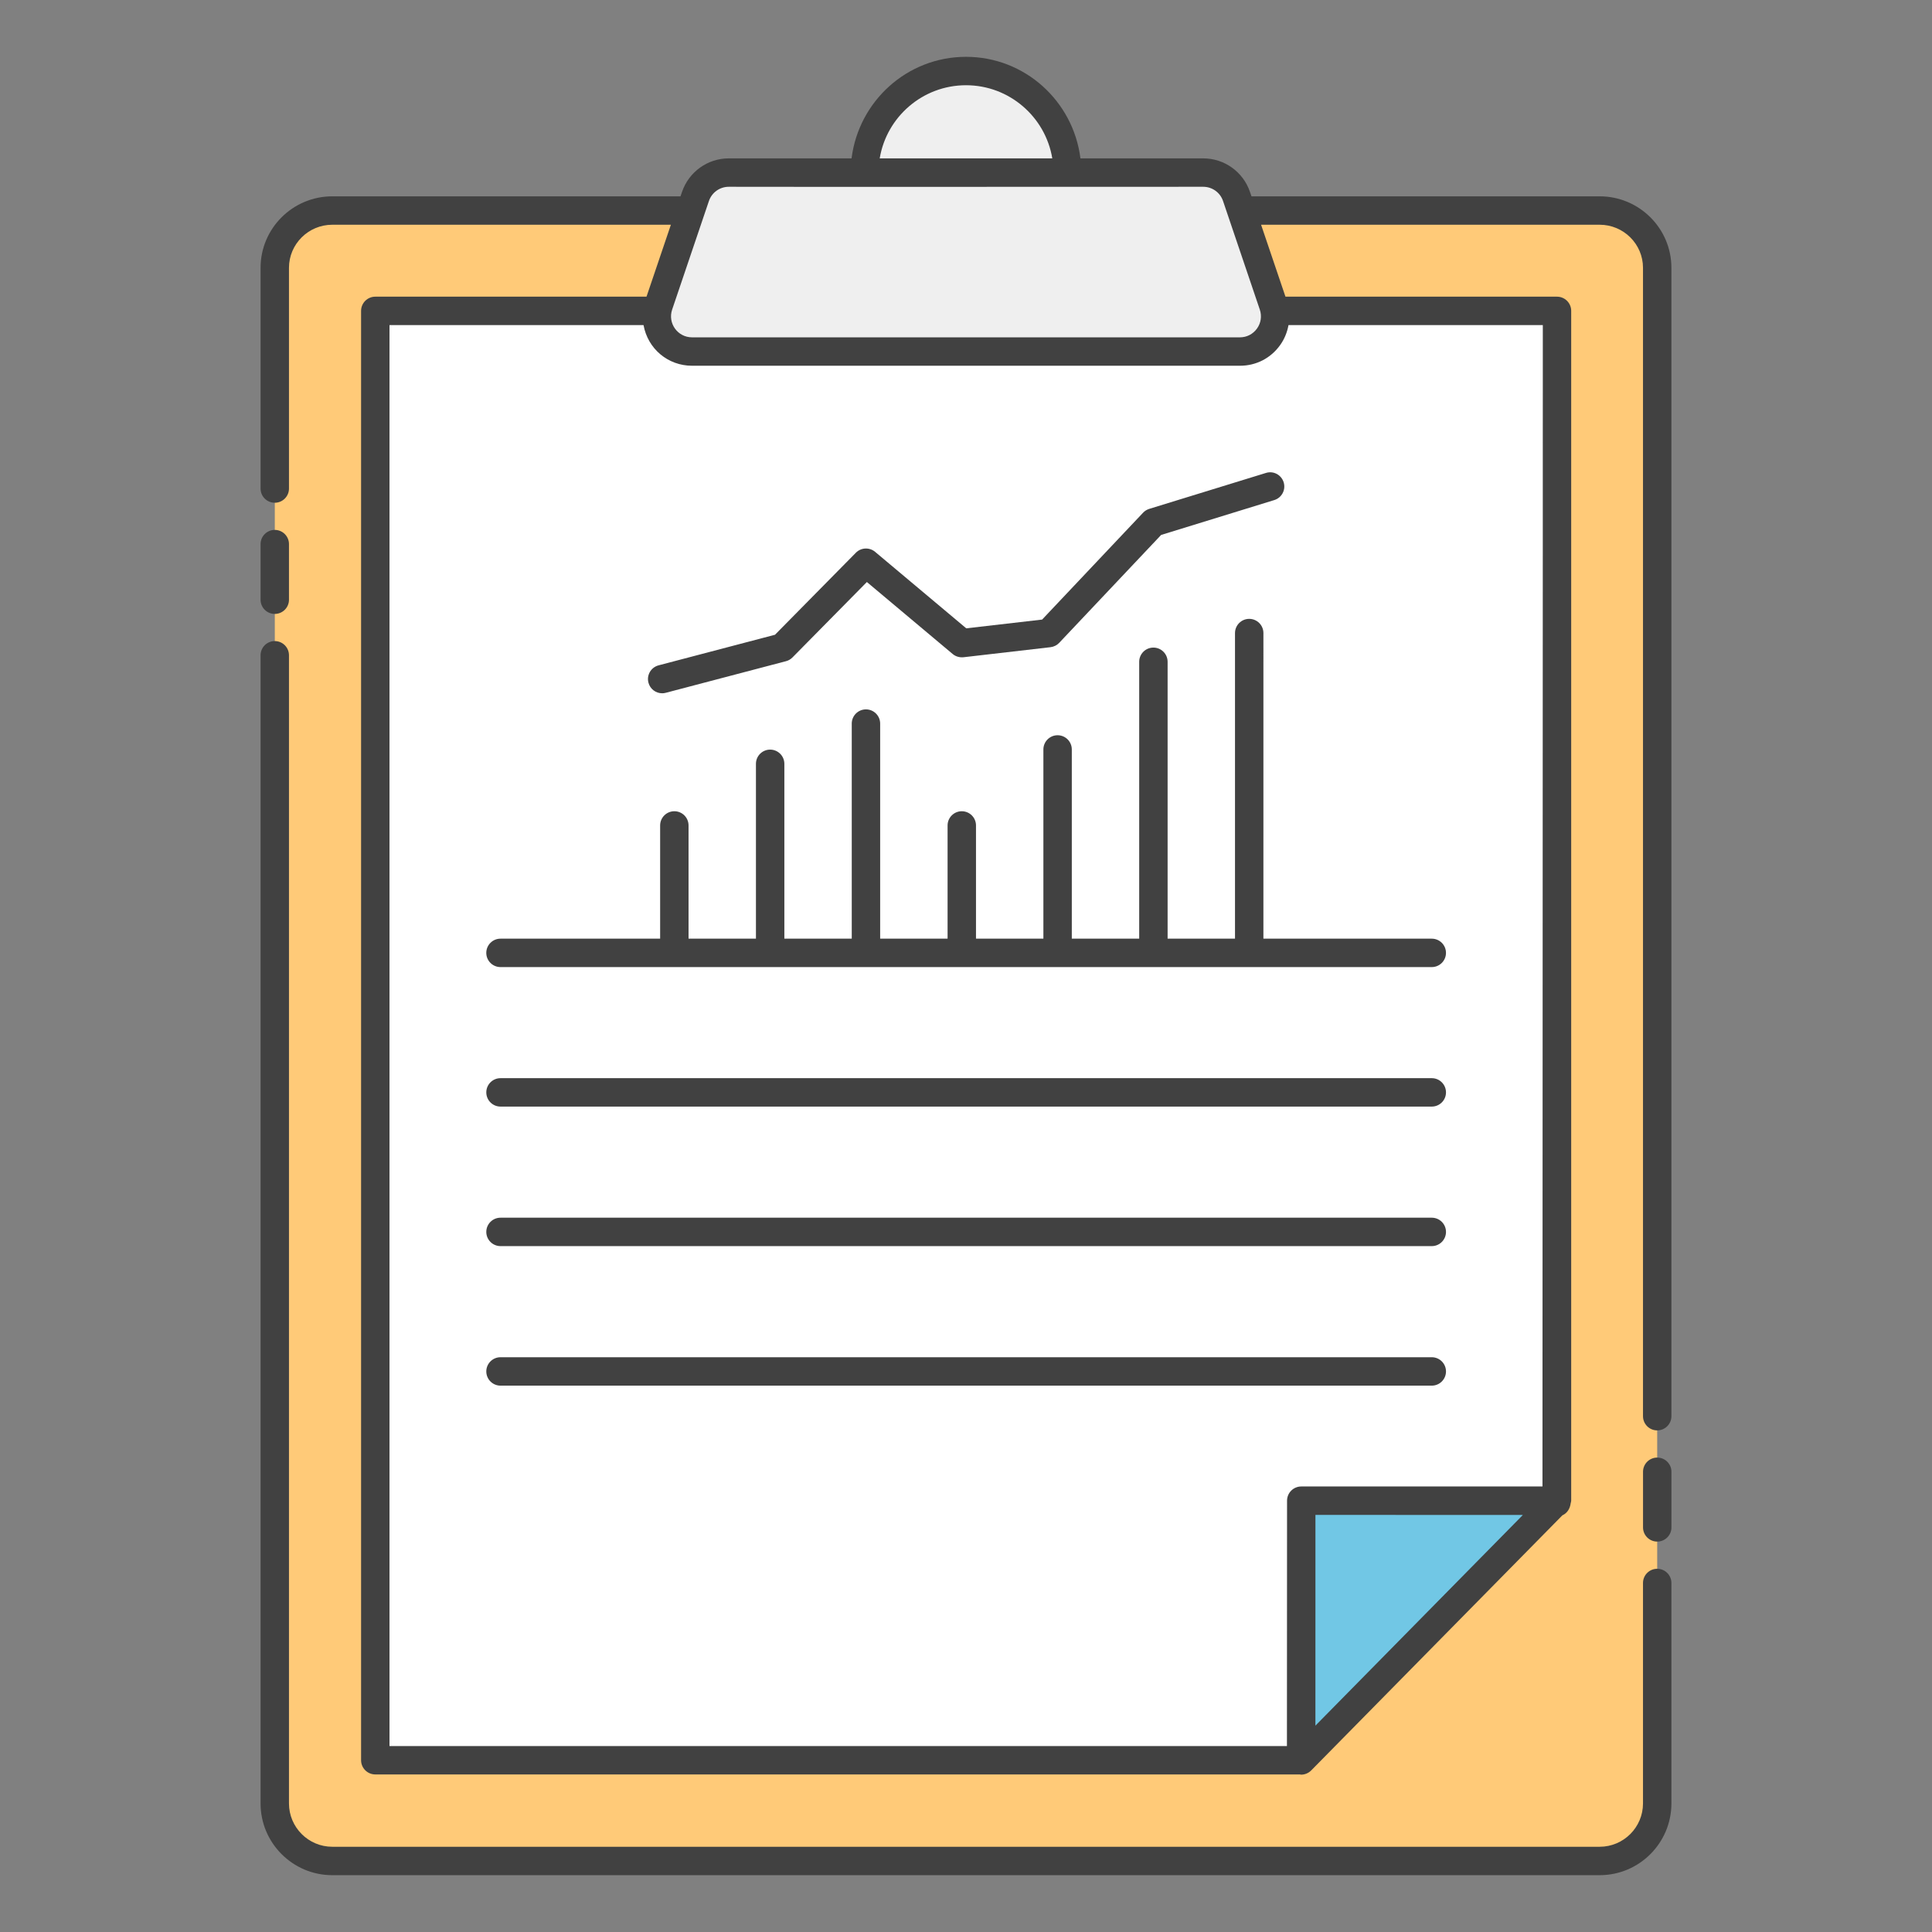
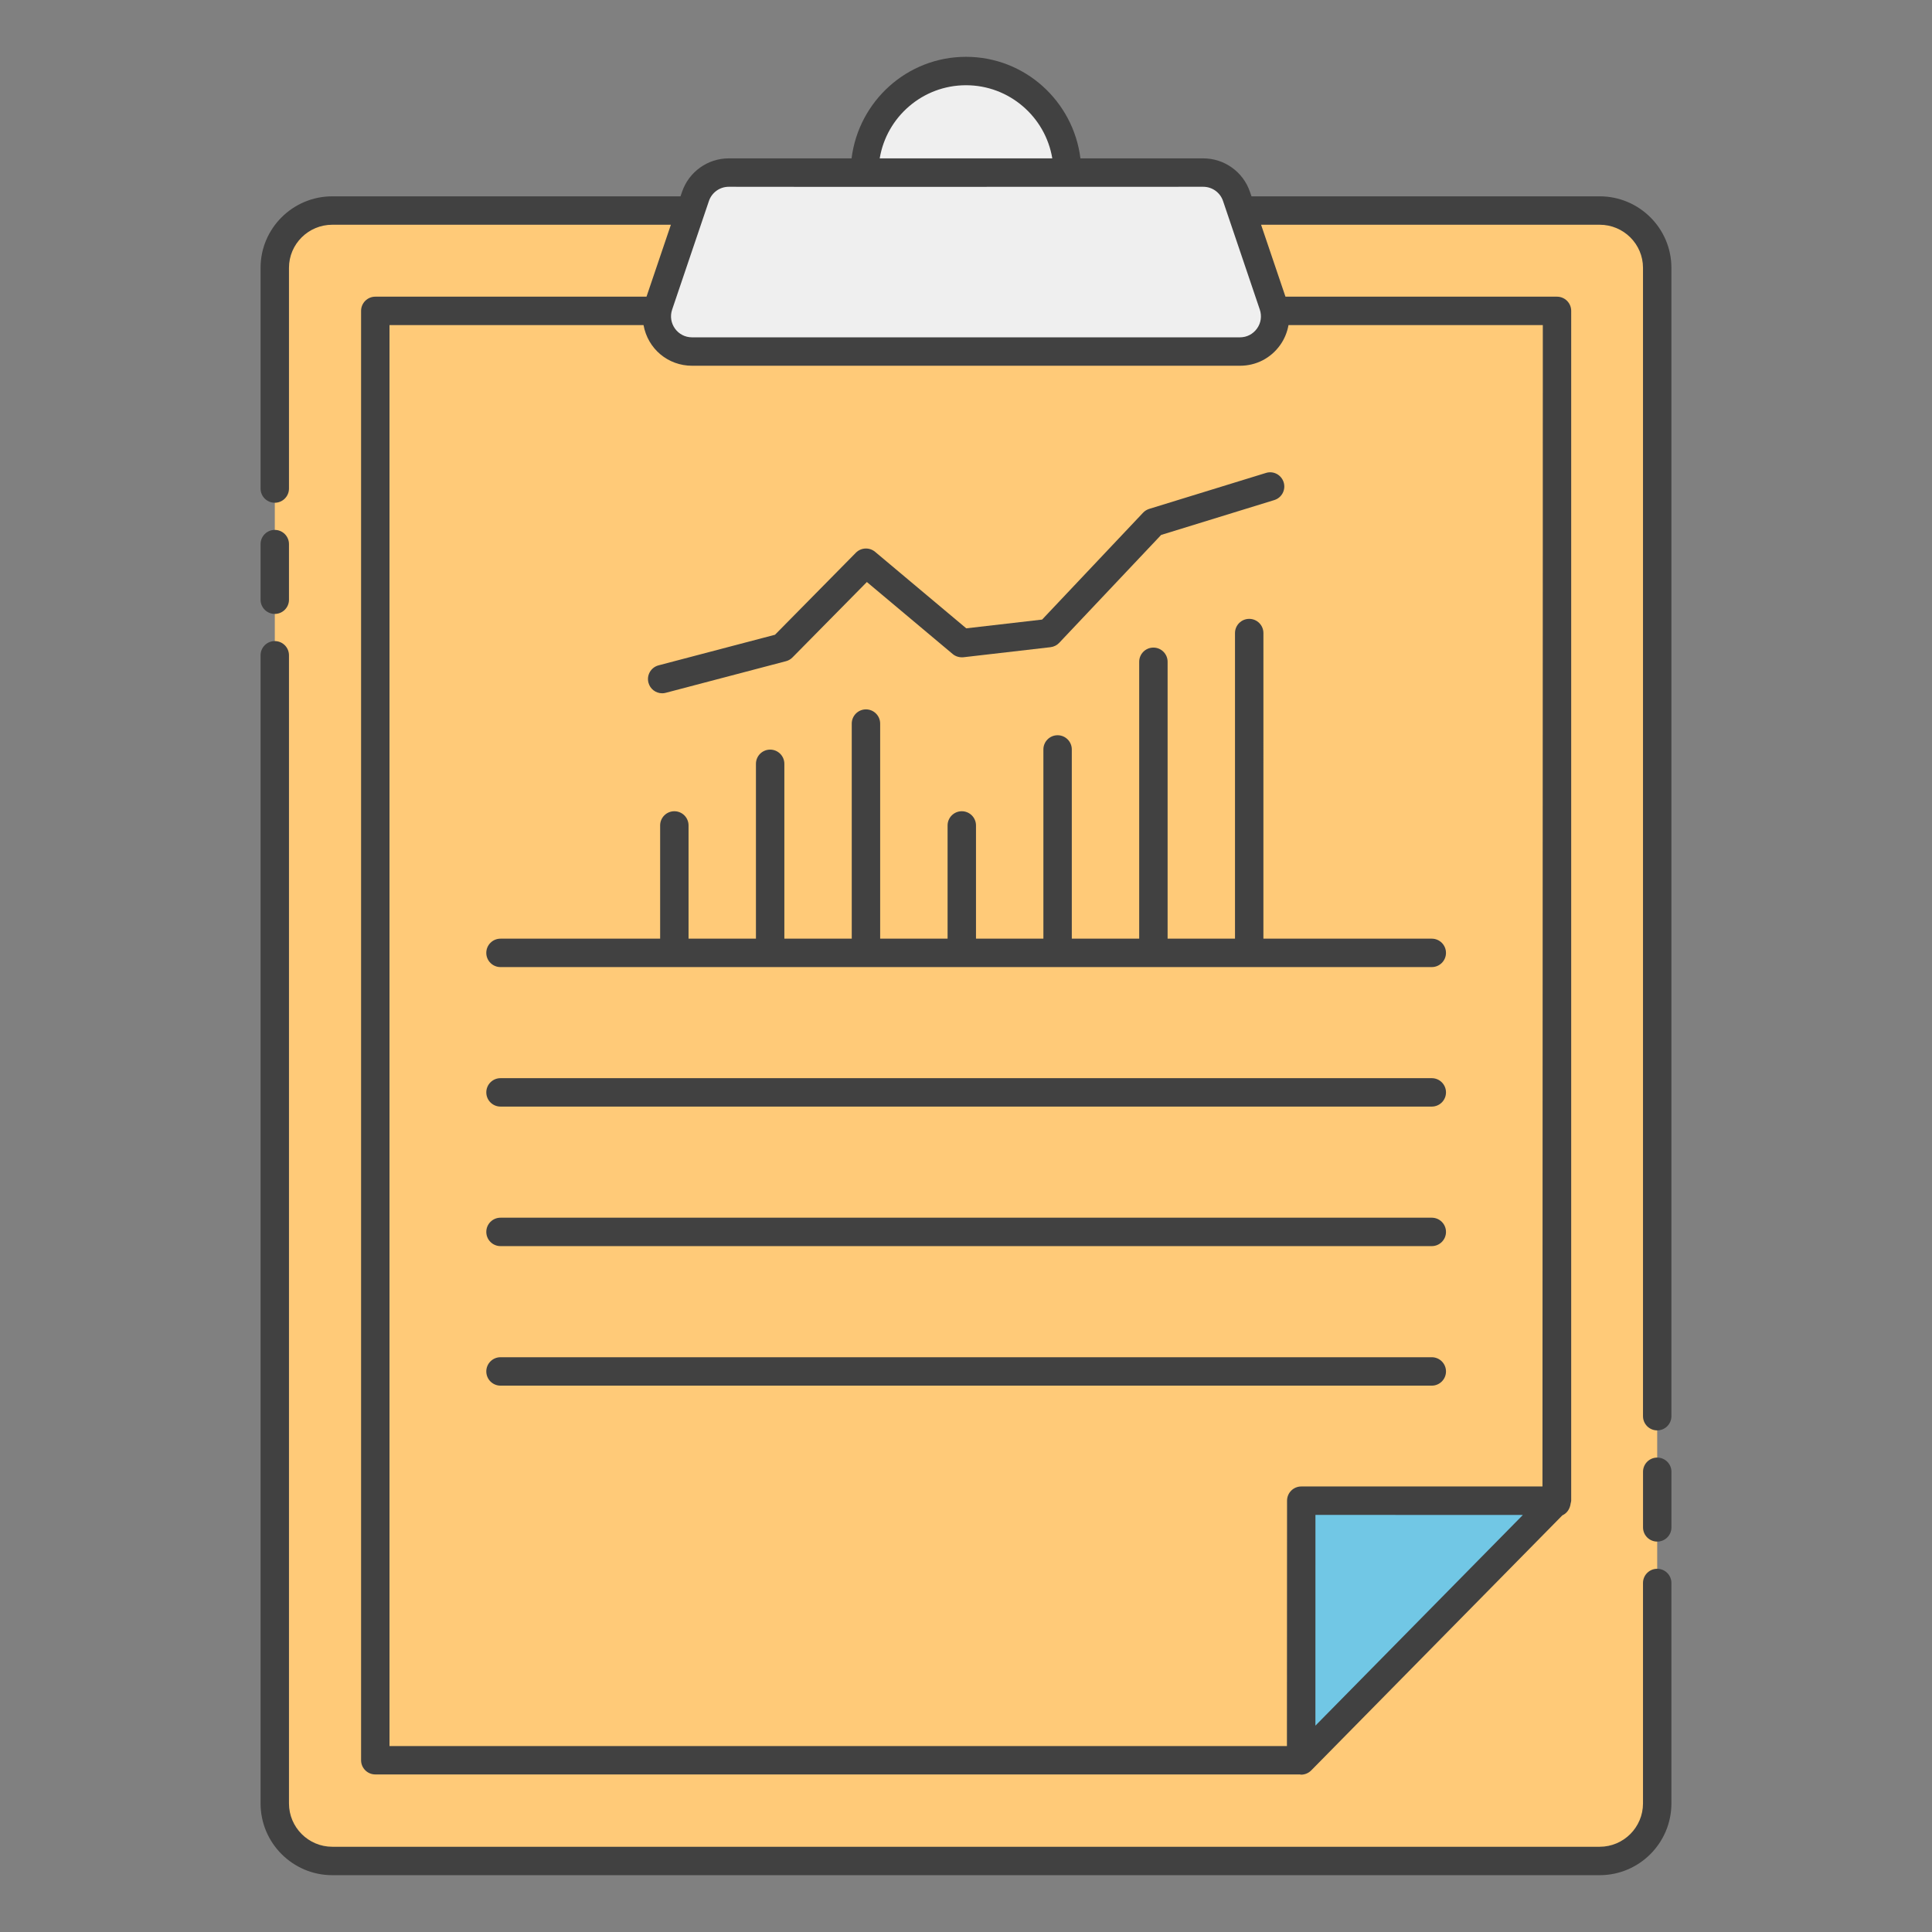
<svg xmlns="http://www.w3.org/2000/svg" id="Layer_1" viewBox="0 0 68 68" xml:space="preserve">
  <rect x="0" y="0" width="68" height="68" fill="#808080" stroke="none" />
  <g>
    <g>
      <g>
        <path d="M58.328,9.426V63.479c0,1.112-0.899,2.021-2.021,2.021H11.693 c-1.112,0-2.021-0.909-2.021-2.021V9.426c0-1.112,0.909-2.021,2.021-2.021h44.615 C57.429,7.405,58.328,8.314,58.328,9.426z" fill="#FFCA78" />
      </g>
      <g>
-         <polygon fill="#FFFFFF" points="54.802,10.942 54.802,52.819 45.798,52.819 45.798,61.954 13.208,61.954 13.208,10.942 " />
-       </g>
+         </g>
      <polygon fill="#71C7E5" points="45.794,61.962 54.793,52.823 45.8,52.818 " />
      <path d="M43.522,6.915l1.294,3.822c0.272,0.803-0.325,1.635-1.173,1.635H24.357 c-0.848,0-1.445-0.833-1.173-1.635l1.294-3.822c0.17-0.503,0.642-0.841,1.173-0.841h16.698 C42.88,6.074,43.352,6.413,43.522,6.915z" fill="#EFEFEF" />
      <path d="M37.579,6.079L37.579,6.079h-7.157l0,0c0-1.976,1.602-3.579,3.579-3.579h0 C35.976,2.5,37.579,4.102,37.579,6.079z" fill="#EFEFEF" />
    </g>
    <path d="M9.171,21.108c0,0.276,0.224,0.5,0.5,0.5s0.5-0.224,0.5-0.5v-1.957 c0-0.276-0.224-0.5-0.5-0.5s-0.5,0.224-0.5,0.5V21.108z" fill="#414141" />
    <path d="M54.3,17.356c0-0.315,0-0.622,0-0.909 c0-0.035,0-0.068,0-0.104c-0,0.385-0,0.757-0,1.108 C54.3,17.421,54.3,17.387,54.3,17.356z" fill="#414141" />
    <path d="M54.3,18.062c0-0.091,0-0.185,0-0.285 c-0,0.464-0,0.871-0,1.191C54.299,18.656,54.3,18.353,54.3,18.062z" fill="#414141" />
    <path d="M54.3,15.584c0-0.312,0-0.607,0-0.88 c-0,0.321-0,0.647-0,0.974C54.3,15.647,54.3,15.616,54.3,15.584z" fill="#414141" />
    <path d="M9.171,9.426v7.769c0,0.276,0.224,0.5,0.5,0.5s0.5-0.224,0.5-0.5V9.426 c0-0.836,0.684-1.516,1.525-1.516h11.917l-0.858,2.532H13.209c-0.276,0-0.5,0.224-0.5,0.5v51.012 c0,0.276,0.224,0.5,0.5,0.5h32.545c0.013,0.001,0.026,0.008,0.04,0.008 c0.131,0,0.26-0.052,0.356-0.149l8.841-8.979c0.133-0.059,0.228-0.176,0.269-0.318 c0.012-0.028,0.013-0.061,0.02-0.091c0.001-0.006,0.002-0.011,0.003-0.016 c0.006-0.03,0.018-0.058,0.018-0.09V10.942c0-0.276-0.224-0.5-0.5-0.5h-9.557l-0.858-2.532h11.917 c0.841,0,1.525,0.68,1.525,1.516v40.419c0,0.276,0.224,0.5,0.5,0.5s0.5-0.224,0.5-0.5V9.426 c0-1.387-1.133-2.516-2.525-2.516H44.048l-0.053-0.155c-0.239-0.706-0.901-1.181-1.646-1.181h-4.321 C37.776,3.565,36.076,2,34,2s-3.776,1.565-4.028,3.574h-4.321 c-0.745,0-1.407,0.475-1.646,1.181l-0.053,0.155H11.696C10.304,6.91,9.171,8.039,9.171,9.426z M46.298,60.737c0-0.101,0.002-7.917,0.001-7.418l7.301,0.003L46.298,60.737z M45.056,12.147 c0.154-0.215,0.25-0.456,0.295-0.705h8.951c0-0.002,0-0.006,0-0.008c0,0.004,0,0.004,0,0.008 c0,0.006,0,0.018,0,0.026c0,0.056-0,0.104-0,0.16c-0,0.199-0,0.517-0,0.969 c0-0.31,0-0.576,0-0.781c-0,0.504-0,0.977-0,1.425 c-0,0.411-0,0.896-0,1.464c0-0.382,0-0.753,0-1.102 c-0,0.737-0,1.396-0.001,1.982c-0,0.044-0,0.09-0,0.135 c0-0.014,0-0.027,0-0.041c-0,0.232-0,0.456-0,0.665 c0-0.055,0-0.111,0-0.167c-0,0.09-0,0.177-0,0.271 c-0,0.331-0,0.634-0,0.909c-0,0.076-0,0.148-0,0.226 c0-0.043,0-0.087,0-0.13c-0,0.113-0,0.223-0,0.326 c0-0.026,0-0.05,0-0.076c-0,0.118-0,0.239-0,0.361 c-0,0.435-0,0.783-0,1.034c0-0.039,0-0.085,0-0.128c0,0.118-0,0.233-0,0.354 c-0,0.11,0,0.196-0,0.255c-0.002,6.149-0.005,16.374-0.011,32.74h-8.49 c-0.276,0-0.5,0.224-0.5,0.5c-0,0.101-0.004,9.212-0.004,8.636H13.709V11.442h8.941 c0.152,0.838,0.863,1.431,1.707,1.431h19.287C44.211,12.873,44.726,12.608,45.056,12.147z M34,3 c1.526,0,2.796,1.116,3.037,2.574h-6.074C31.204,4.116,32.474,3,34,3z M23.657,10.897 l1.294-3.821c0.102-0.301,0.383-0.502,0.699-0.502c0.392,0.006,16.416,0,16.698,0 c0.317,0,0.598,0.201,0.699,0.501l1.294,3.822c0.077,0.229,0.041,0.472-0.099,0.667 c-0.141,0.196-0.359,0.309-0.6,0.309H24.356C23.852,11.873,23.495,11.378,23.657,10.897z" fill="#414141" />
    <path d="M54.302,11.627c0-0.067,0-0.118,0-0.16c0-0.009,0-0.017,0-0.026l0,0 c0,0.077-0,0.206-0,0.373C54.302,11.751,54.302,11.692,54.302,11.627z" fill="#414141" />
    <path d="M9.171,63.475c0,1.393,1.133,2.525,2.525,2.525h44.607 c1.393,0,2.525-1.133,2.525-2.525v-7.759c0-0.276-0.224-0.5-0.5-0.5s-0.5,0.224-0.5,0.5v7.759 c0,0.841-0.684,1.525-1.525,1.525H11.696c-0.841,0-1.525-0.685-1.525-1.525V23.064 c0-0.276-0.224-0.5-0.5-0.5s-0.5,0.224-0.5,0.5V63.475z" fill="#414141" />
    <path d="M58.329,51.302c-0.276,0-0.5,0.224-0.5,0.5v1.957c0,0.276,0.224,0.5,0.5,0.5 s0.5-0.224,0.5-0.5v-1.957C58.829,51.525,58.605,51.302,58.329,51.302z" fill="#414141" />
    <path d="M50.394,37.948H17.616c-0.276,0-0.5,0.224-0.5,0.5s0.224,0.5,0.5,0.5h32.778 c0.276,0,0.5-0.224,0.5-0.5S50.67,37.948,50.394,37.948z" fill="#414141" />
    <path d="M50.394,42.859H17.616c-0.276,0-0.5,0.224-0.5,0.5s0.224,0.5,0.5,0.5h32.778 c0.276,0,0.5-0.224,0.5-0.5S50.67,42.859,50.394,42.859z" fill="#414141" />
    <path d="M50.394,47.77H17.616c-0.276,0-0.5,0.224-0.5,0.5s0.224,0.5,0.5,0.5h32.778 c0.276,0,0.5-0.224,0.5-0.5S50.67,47.77,50.394,47.77z" fill="#414141" />
    <path d="M44.468,22.282c0-0.276-0.224-0.5-0.5-0.5s-0.5,0.224-0.5,0.5v10.756h-2.372v-9.745 c0-0.276-0.224-0.5-0.5-0.5s-0.5,0.224-0.5,0.5v9.745h-2.372v-6.66c0-0.276-0.224-0.5-0.5-0.5 s-0.5,0.224-0.5,0.5v6.66h-2.372v-3.985c0-0.276-0.224-0.5-0.5-0.5s-0.5,0.224-0.5,0.5v3.985h-2.373v-7.57 c0-0.276-0.224-0.5-0.5-0.5s-0.5,0.224-0.5,0.5v7.57h-2.372v-6.154c0-0.276-0.224-0.5-0.5-0.5 s-0.5,0.224-0.5,0.5v6.154h-2.372v-3.985c0-0.276-0.224-0.5-0.5-0.5s-0.5,0.224-0.5,0.5v3.985h-5.619 c-0.276,0-0.5,0.224-0.5,0.5s0.224,0.5,0.5,0.5h32.778c0.276,0,0.5-0.224,0.5-0.5s-0.224-0.5-0.5-0.5h-5.926 V22.282z" fill="#414141" />
    <path d="M40.233,18.045l-3.554,3.762l-2.67,0.308l-3.208-2.692 c-0.199-0.167-0.495-0.154-0.677,0.031l-2.847,2.887l-4.098,1.077 c-0.267,0.07-0.427,0.344-0.356,0.61c0.059,0.225,0.261,0.373,0.483,0.373 c0.042,0,0.085-0.005,0.127-0.017l4.23-1.112c0.087-0.022,0.166-0.068,0.229-0.132l2.619-2.655 l3.02,2.534c0.105,0.089,0.242,0.126,0.378,0.114l3.065-0.354 c0.117-0.014,0.226-0.068,0.306-0.153l3.588-3.798l3.982-1.227c0.264-0.081,0.412-0.36,0.331-0.625 c-0.082-0.264-0.36-0.414-0.625-0.33l-4.108,1.265C40.367,17.937,40.292,17.982,40.233,18.045z" fill="#414141" />
  </g>
</svg>